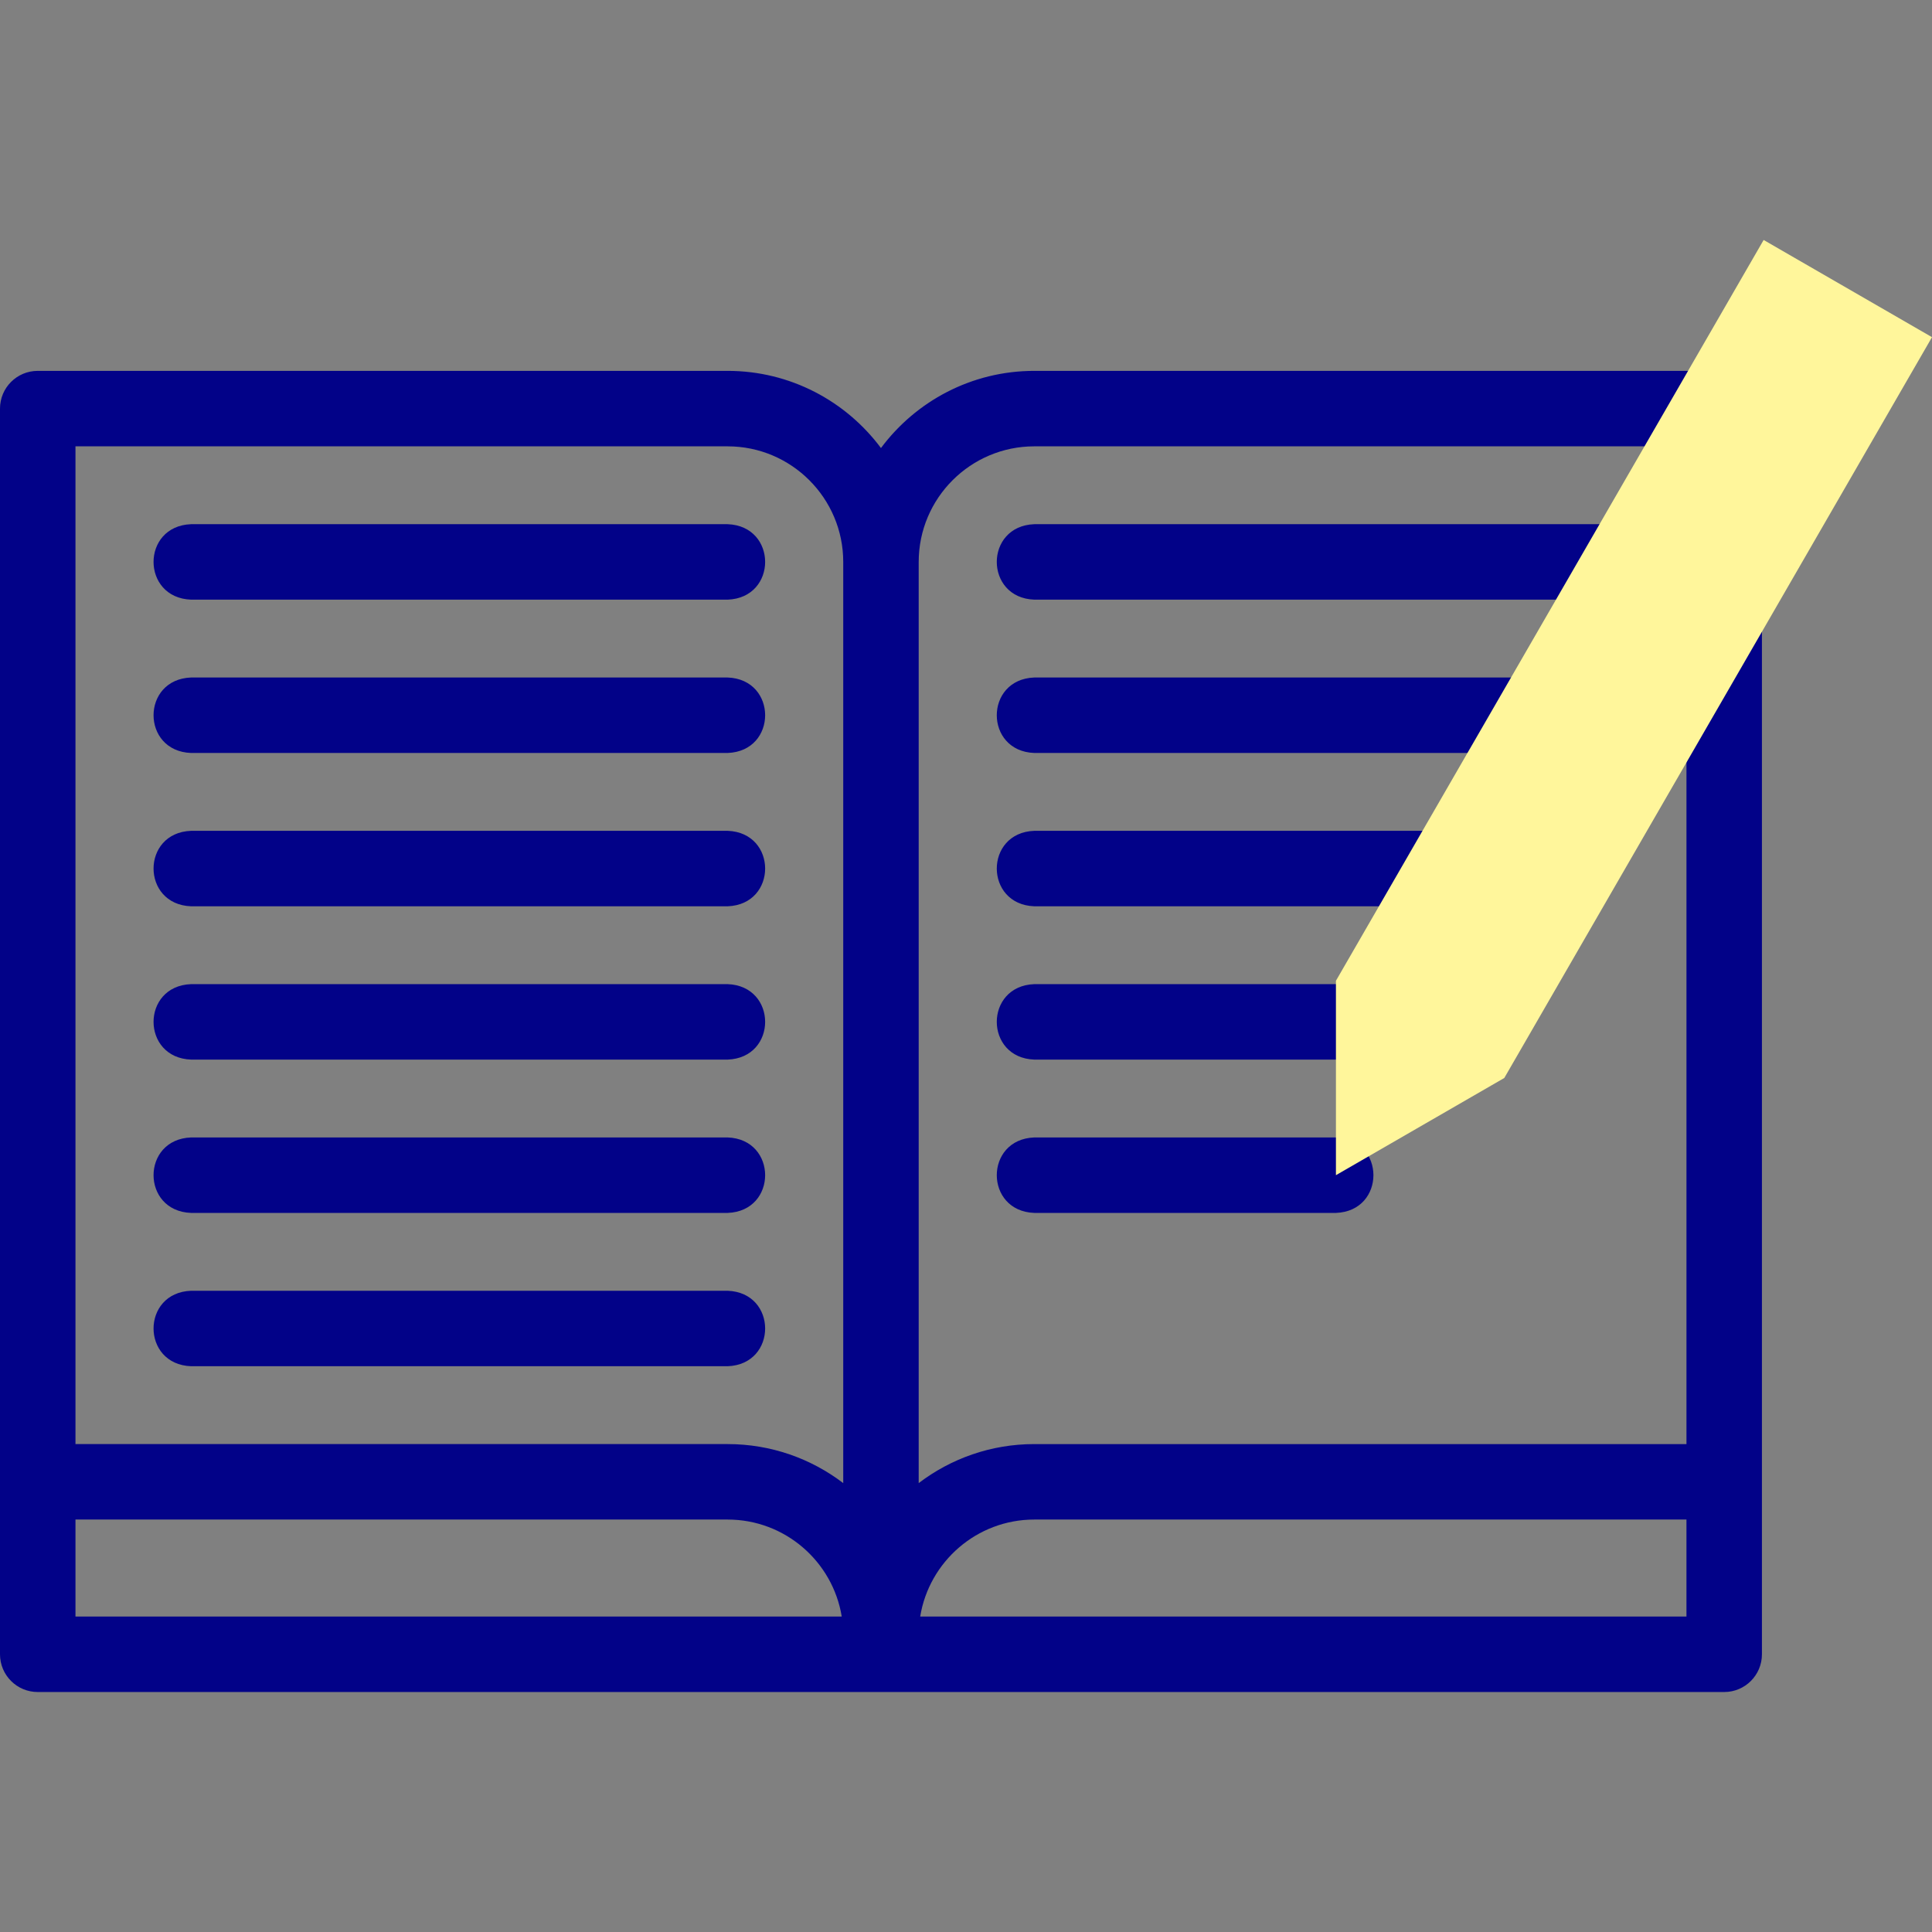
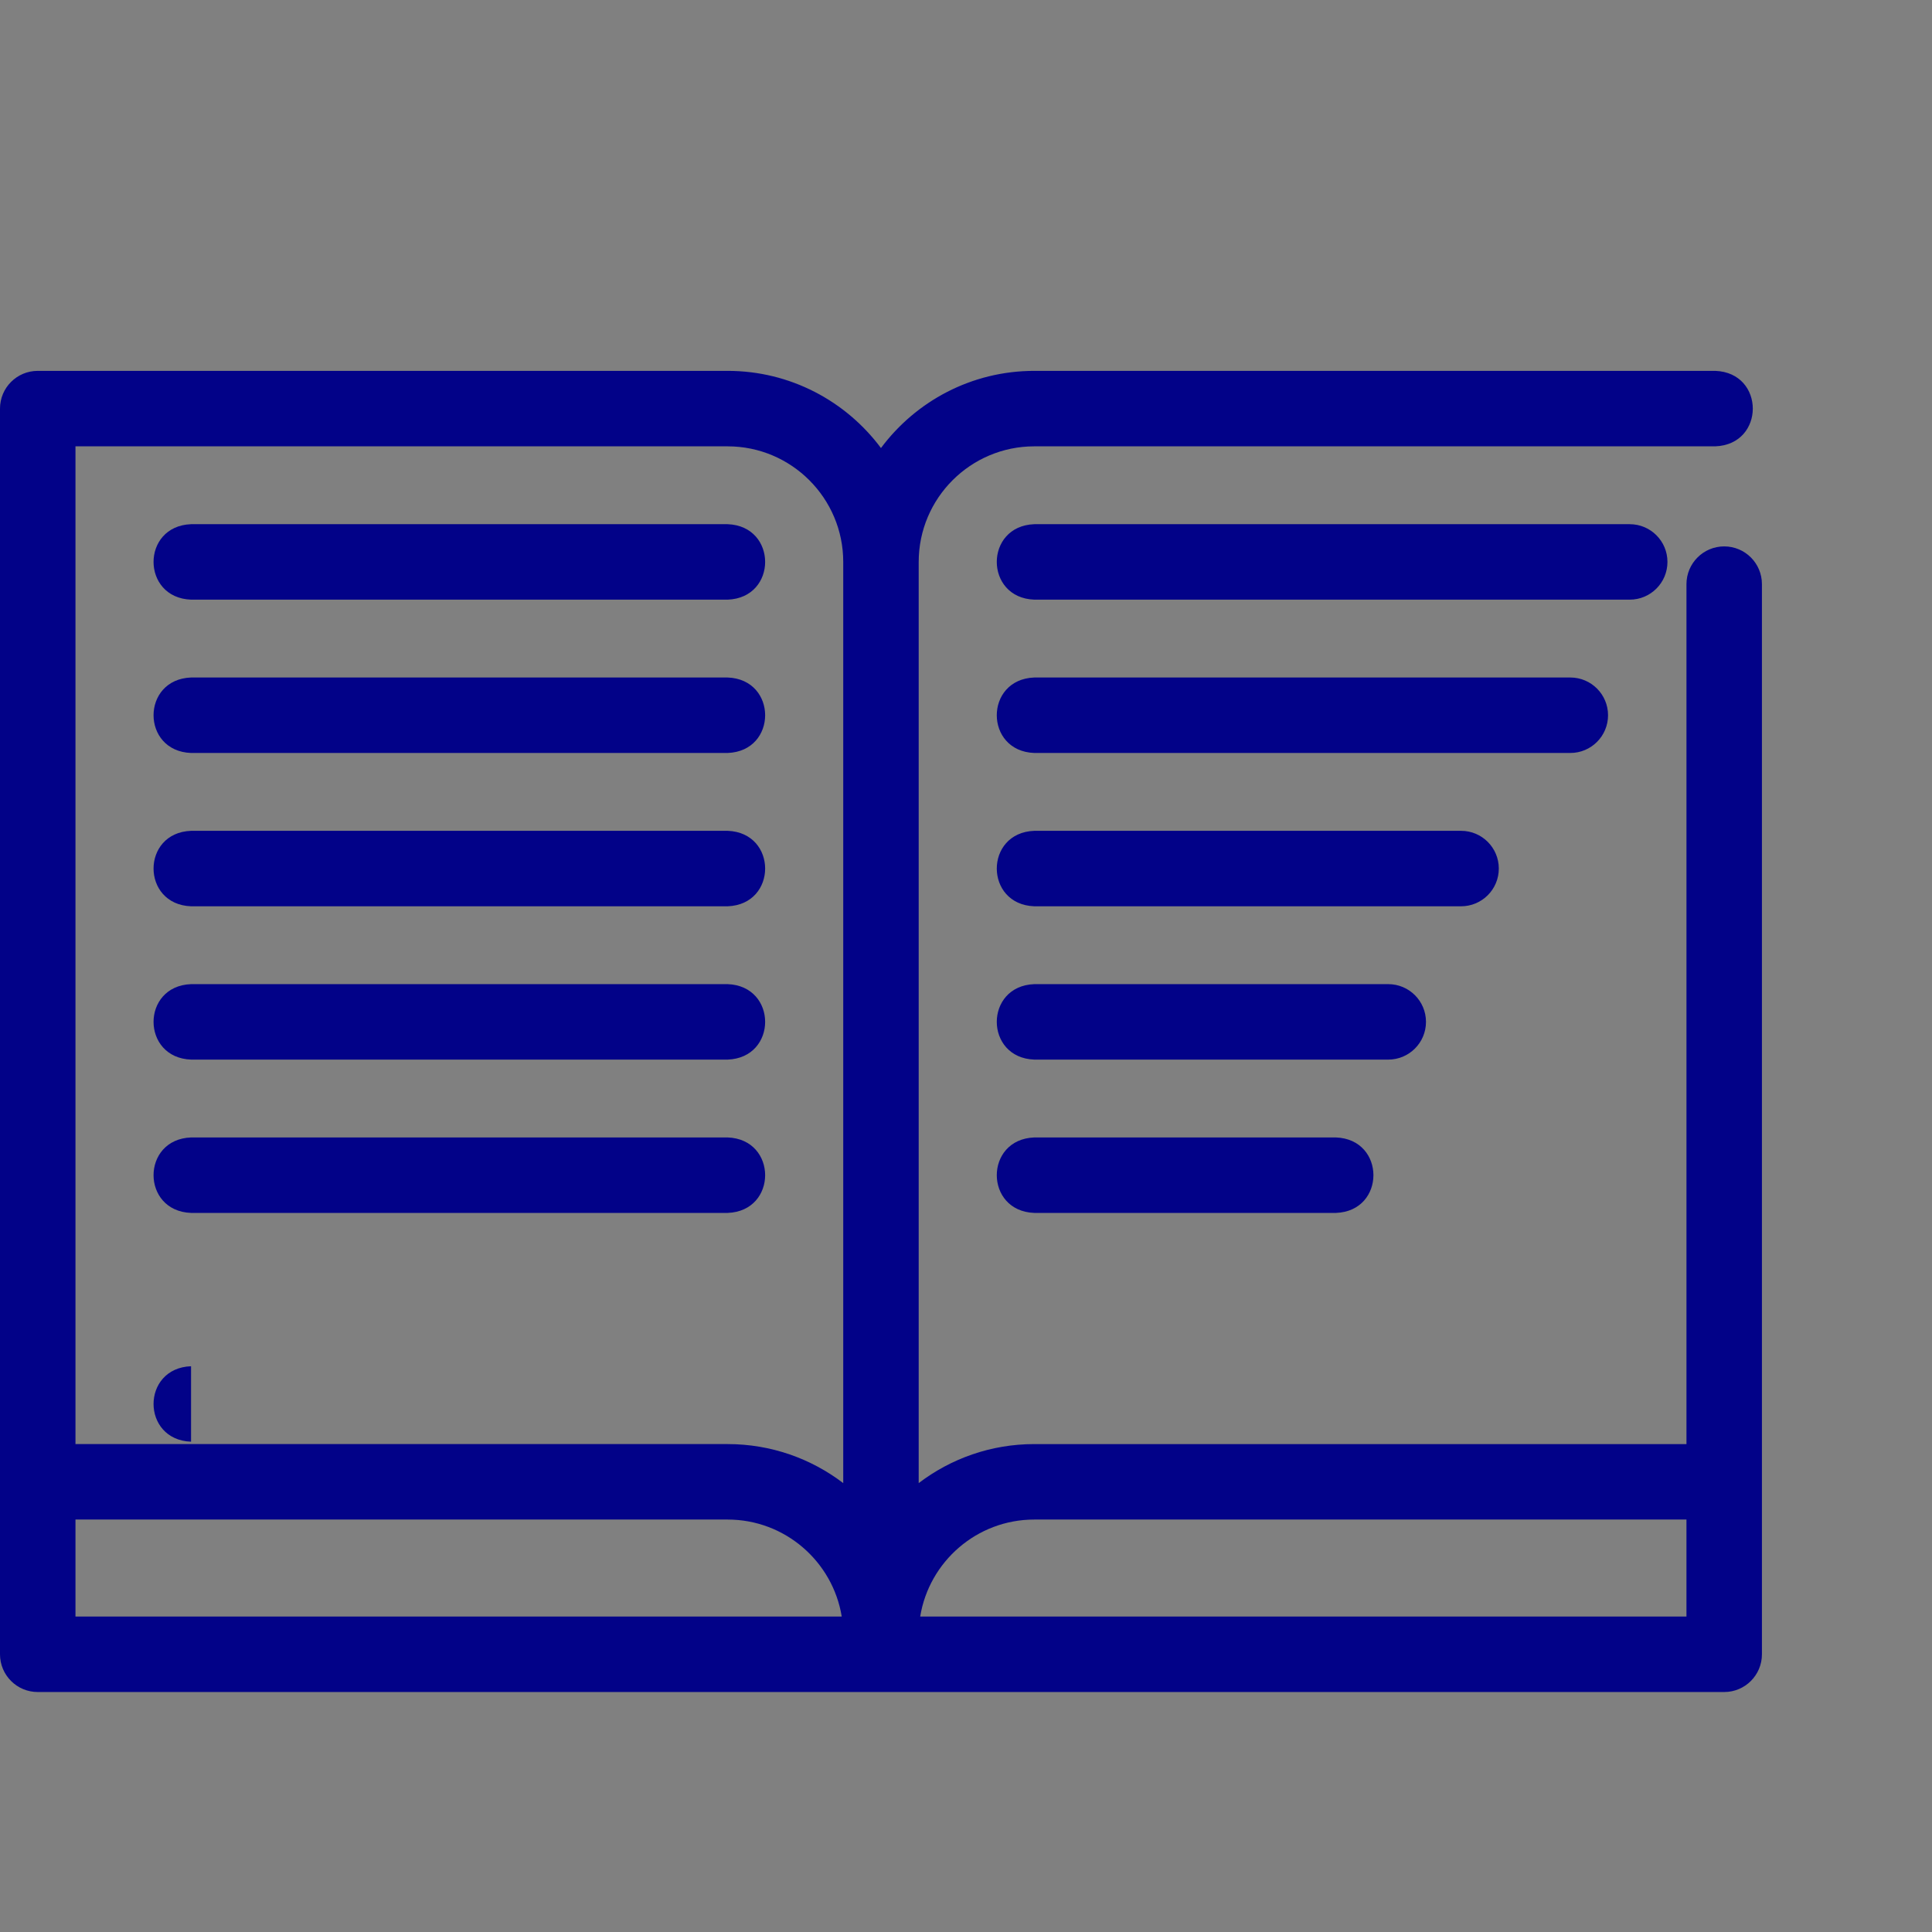
<svg xmlns="http://www.w3.org/2000/svg" id="Layer_1" enable-background="new 0 0 512 512" height="512" viewBox="0 0 512 512" width="512">
  <rect x="0" y="0" width="512" height="512" fill="#808080" stroke="none" />
  <g>
    <g fill="#020288">
      <path d="m456.931 144.801c-5.523 0-10 4.477-10 10v227.896h-172.836c-11.501 0-22.119 3.855-30.63 10.341v-244.123c0-16.889 13.741-30.63 30.63-30.63h180.478c13.254-.492 13.244-19.513 0-20h-180.478c-16.619 0-31.393 8.049-40.63 20.452-9.237-12.403-24.011-20.452-40.63-20.452h-182.835c-5.523 0-10 4.477-10 10v330.12c0 5.523 4.477 10 10 10h446.931c5.523 0 10-4.477 10-10v-283.604c0-5.523-4.477-10-10-10zm-264.096-26.516c16.889 0 30.63 13.741 30.63 30.63v244.122c-8.51-6.486-19.128-10.341-30.63-10.341h-172.835v-264.411zm-172.835 284.412h172.835c15.214 0 27.873 11.151 30.234 25.709h-203.069zm223.861 25.709c2.361-14.558 15.02-25.709 30.234-25.709h172.835v25.709z" />
      <path d="m50.63 158.915h142.205c13.254-.492 13.244-19.513 0-20h-142.205c-13.254.492-13.244 19.513 0 20z" />
      <path d="m50.63 199.546h142.205c13.254-.492 13.244-19.513 0-20h-142.205c-13.254.491-13.244 19.513 0 20z" />
      <path d="m50.63 240.176h142.205c13.254-.492 13.244-19.513 0-20h-142.205c-13.254.491-13.244 19.513 0 20z" />
      <path d="m50.63 280.806h142.205c13.254-.492 13.244-19.513 0-20h-142.205c-13.254.492-13.244 19.513 0 20z" />
      <path d="m50.63 321.436h142.205c13.254-.492 13.244-19.513 0-20h-142.205c-13.254.491-13.244 19.513 0 20z" />
-       <path d="m50.63 362.066h142.205c13.254-.492 13.244-19.513 0-20h-142.205c-13.254.492-13.244 19.513 0 20z" />
+       <path d="m50.63 362.066h142.205h-142.205c-13.254.492-13.244 19.513 0 20z" />
      <path d="m441.893 148.915c0-5.523-4.477-10-10-10h-157.798c-13.254.492-13.244 19.513 0 20h157.798c5.523 0 10-4.477 10-10z" />
      <path d="m426.149 189.546c0-5.523-4.477-10-10-10h-142.054c-13.254.492-13.244 19.513 0 20h142.054c5.523 0 10-4.477 10-10z" />
      <path d="m397.2 230.176c0-5.523-4.477-10-10-10h-113.105c-13.254.492-13.244 19.513 0 20h113.105c5.523 0 10-4.478 10-10z" />
      <path d="m377.901 270.806c0-5.523-4.477-10-10-10h-93.806c-13.254.492-13.244 19.513 0 20h93.806c5.523 0 10-4.477 10-10z" />
      <path d="m274.095 301.436c-13.254.492-13.244 19.513 0 20h79.941c13.254-.492 13.244-19.513 0-20z" />
    </g>
-     <path clip-rule="evenodd" d="m354.036 311.436 44.618-25.761 113.346-196.32-44.618-25.76-113.346 196.32z" fill="#fff69b" fill-rule="evenodd" />
  </g>
</svg>